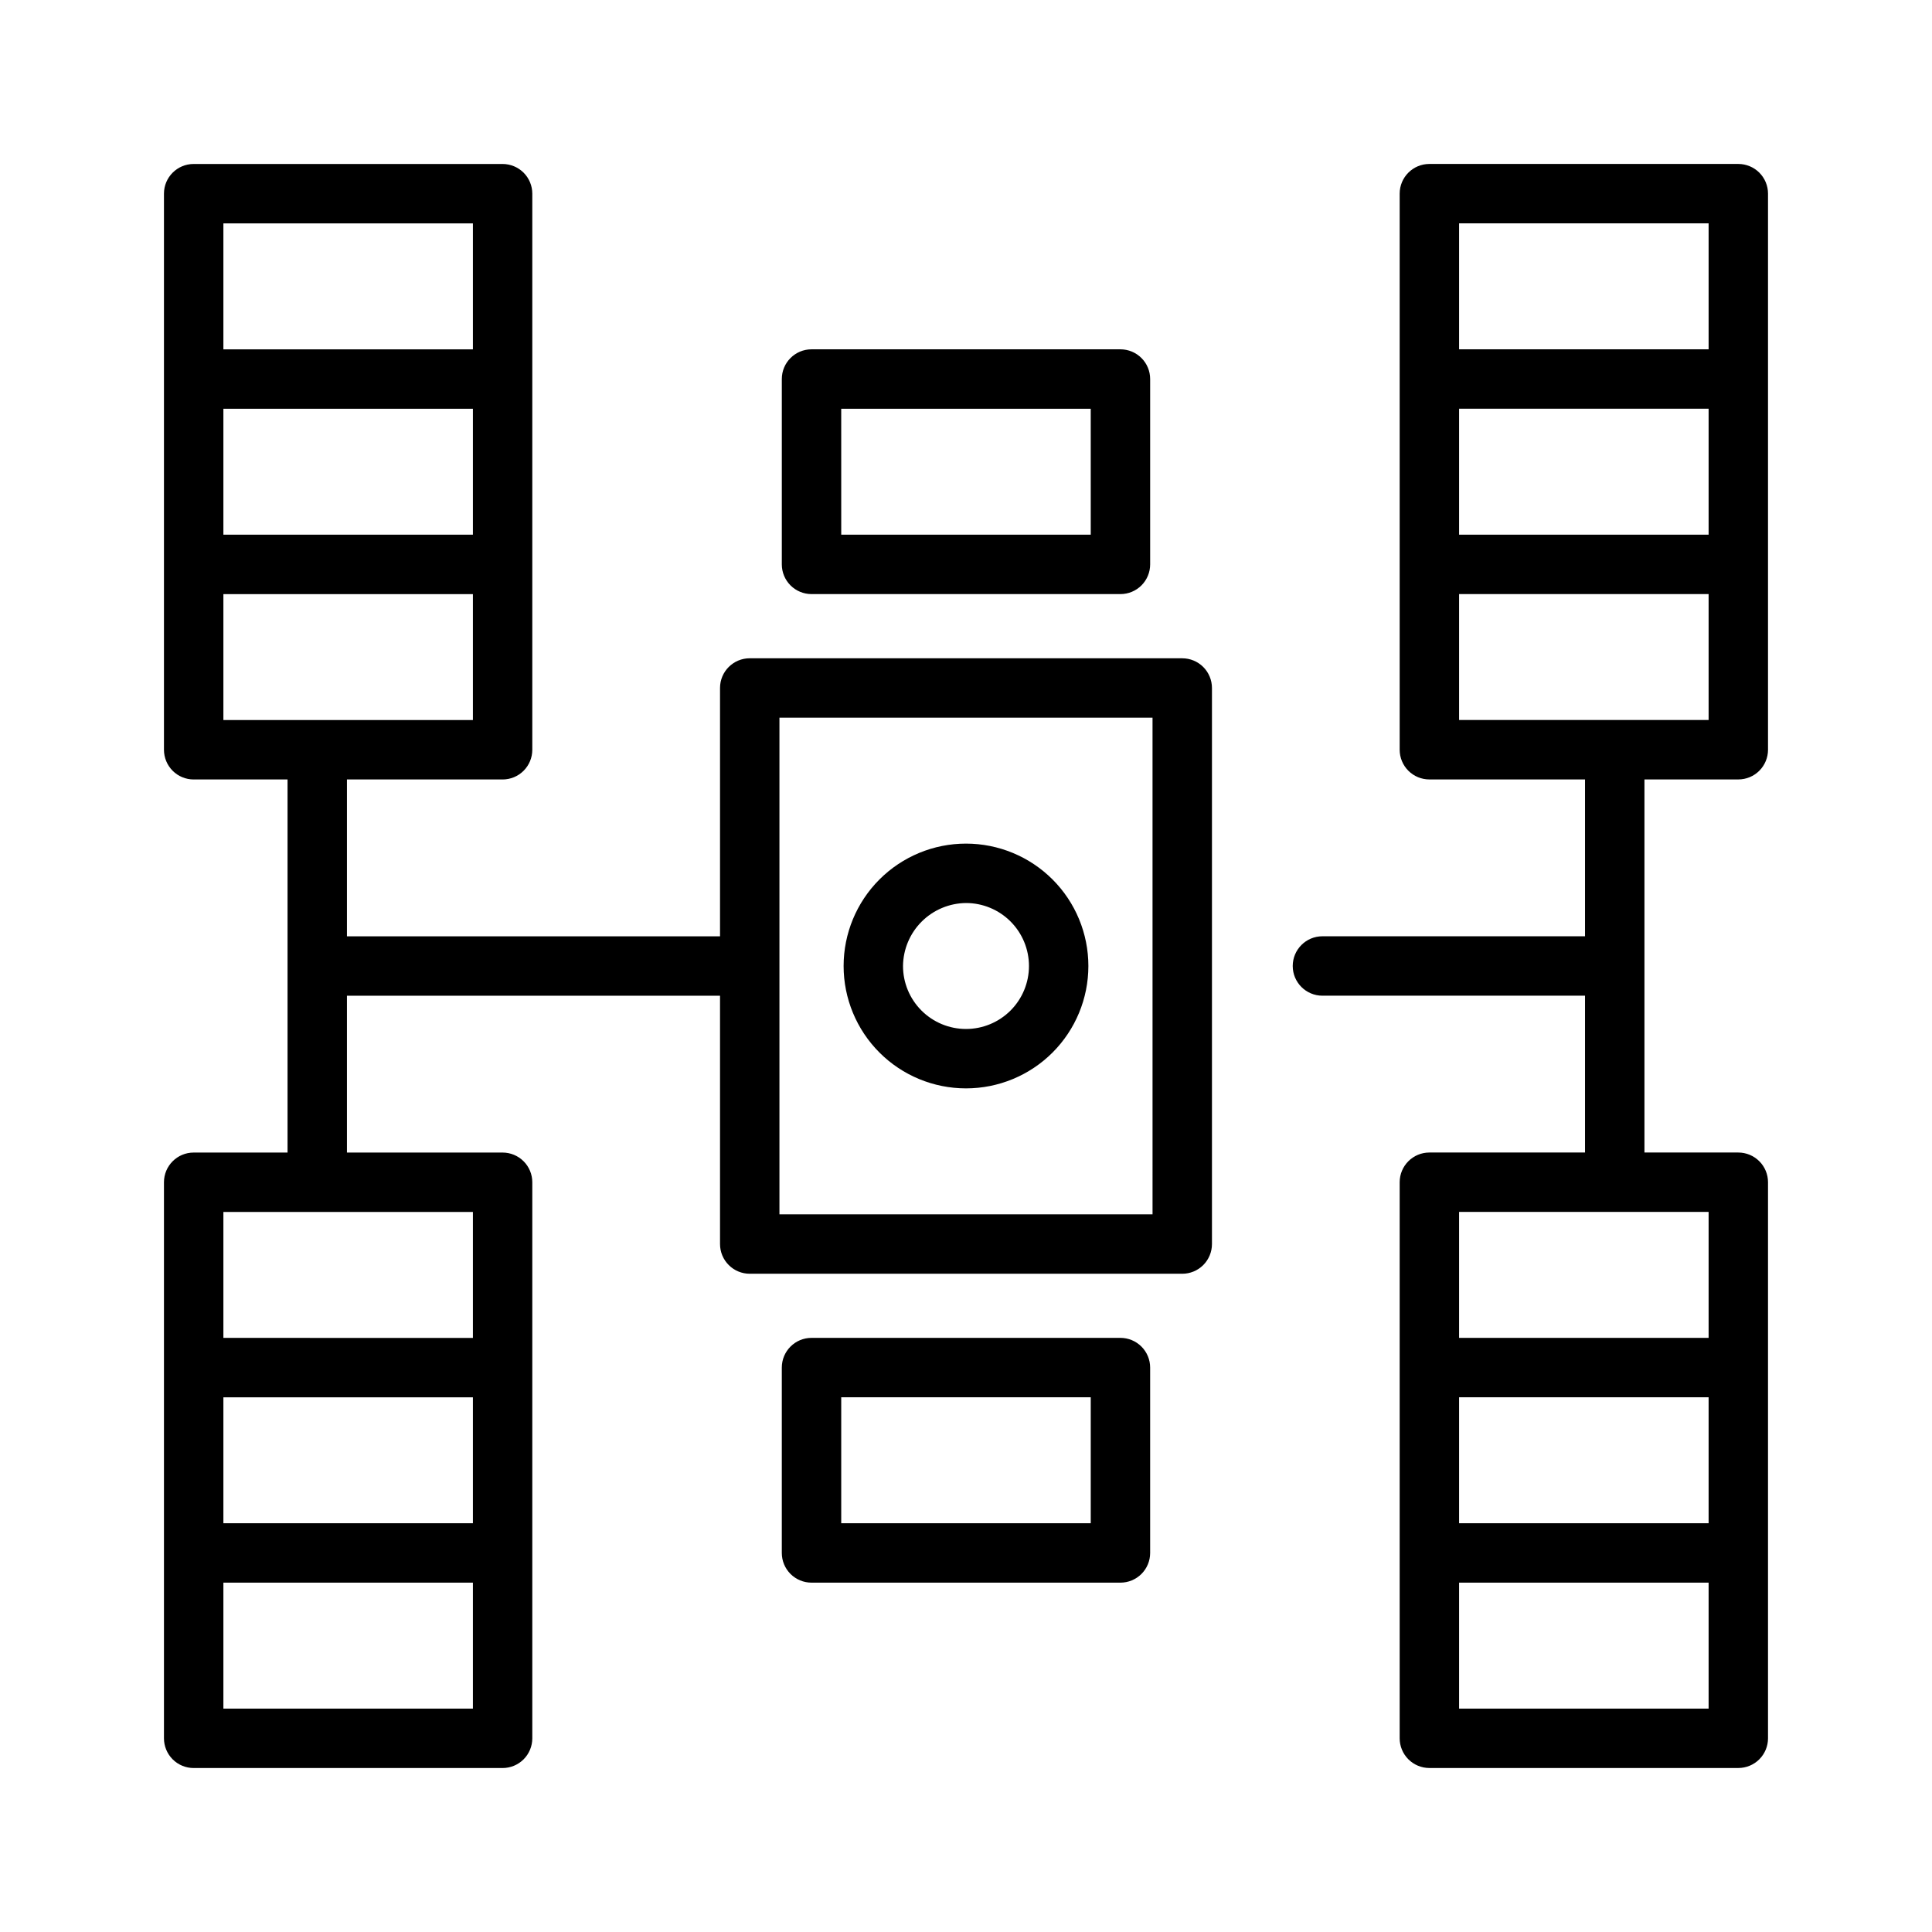
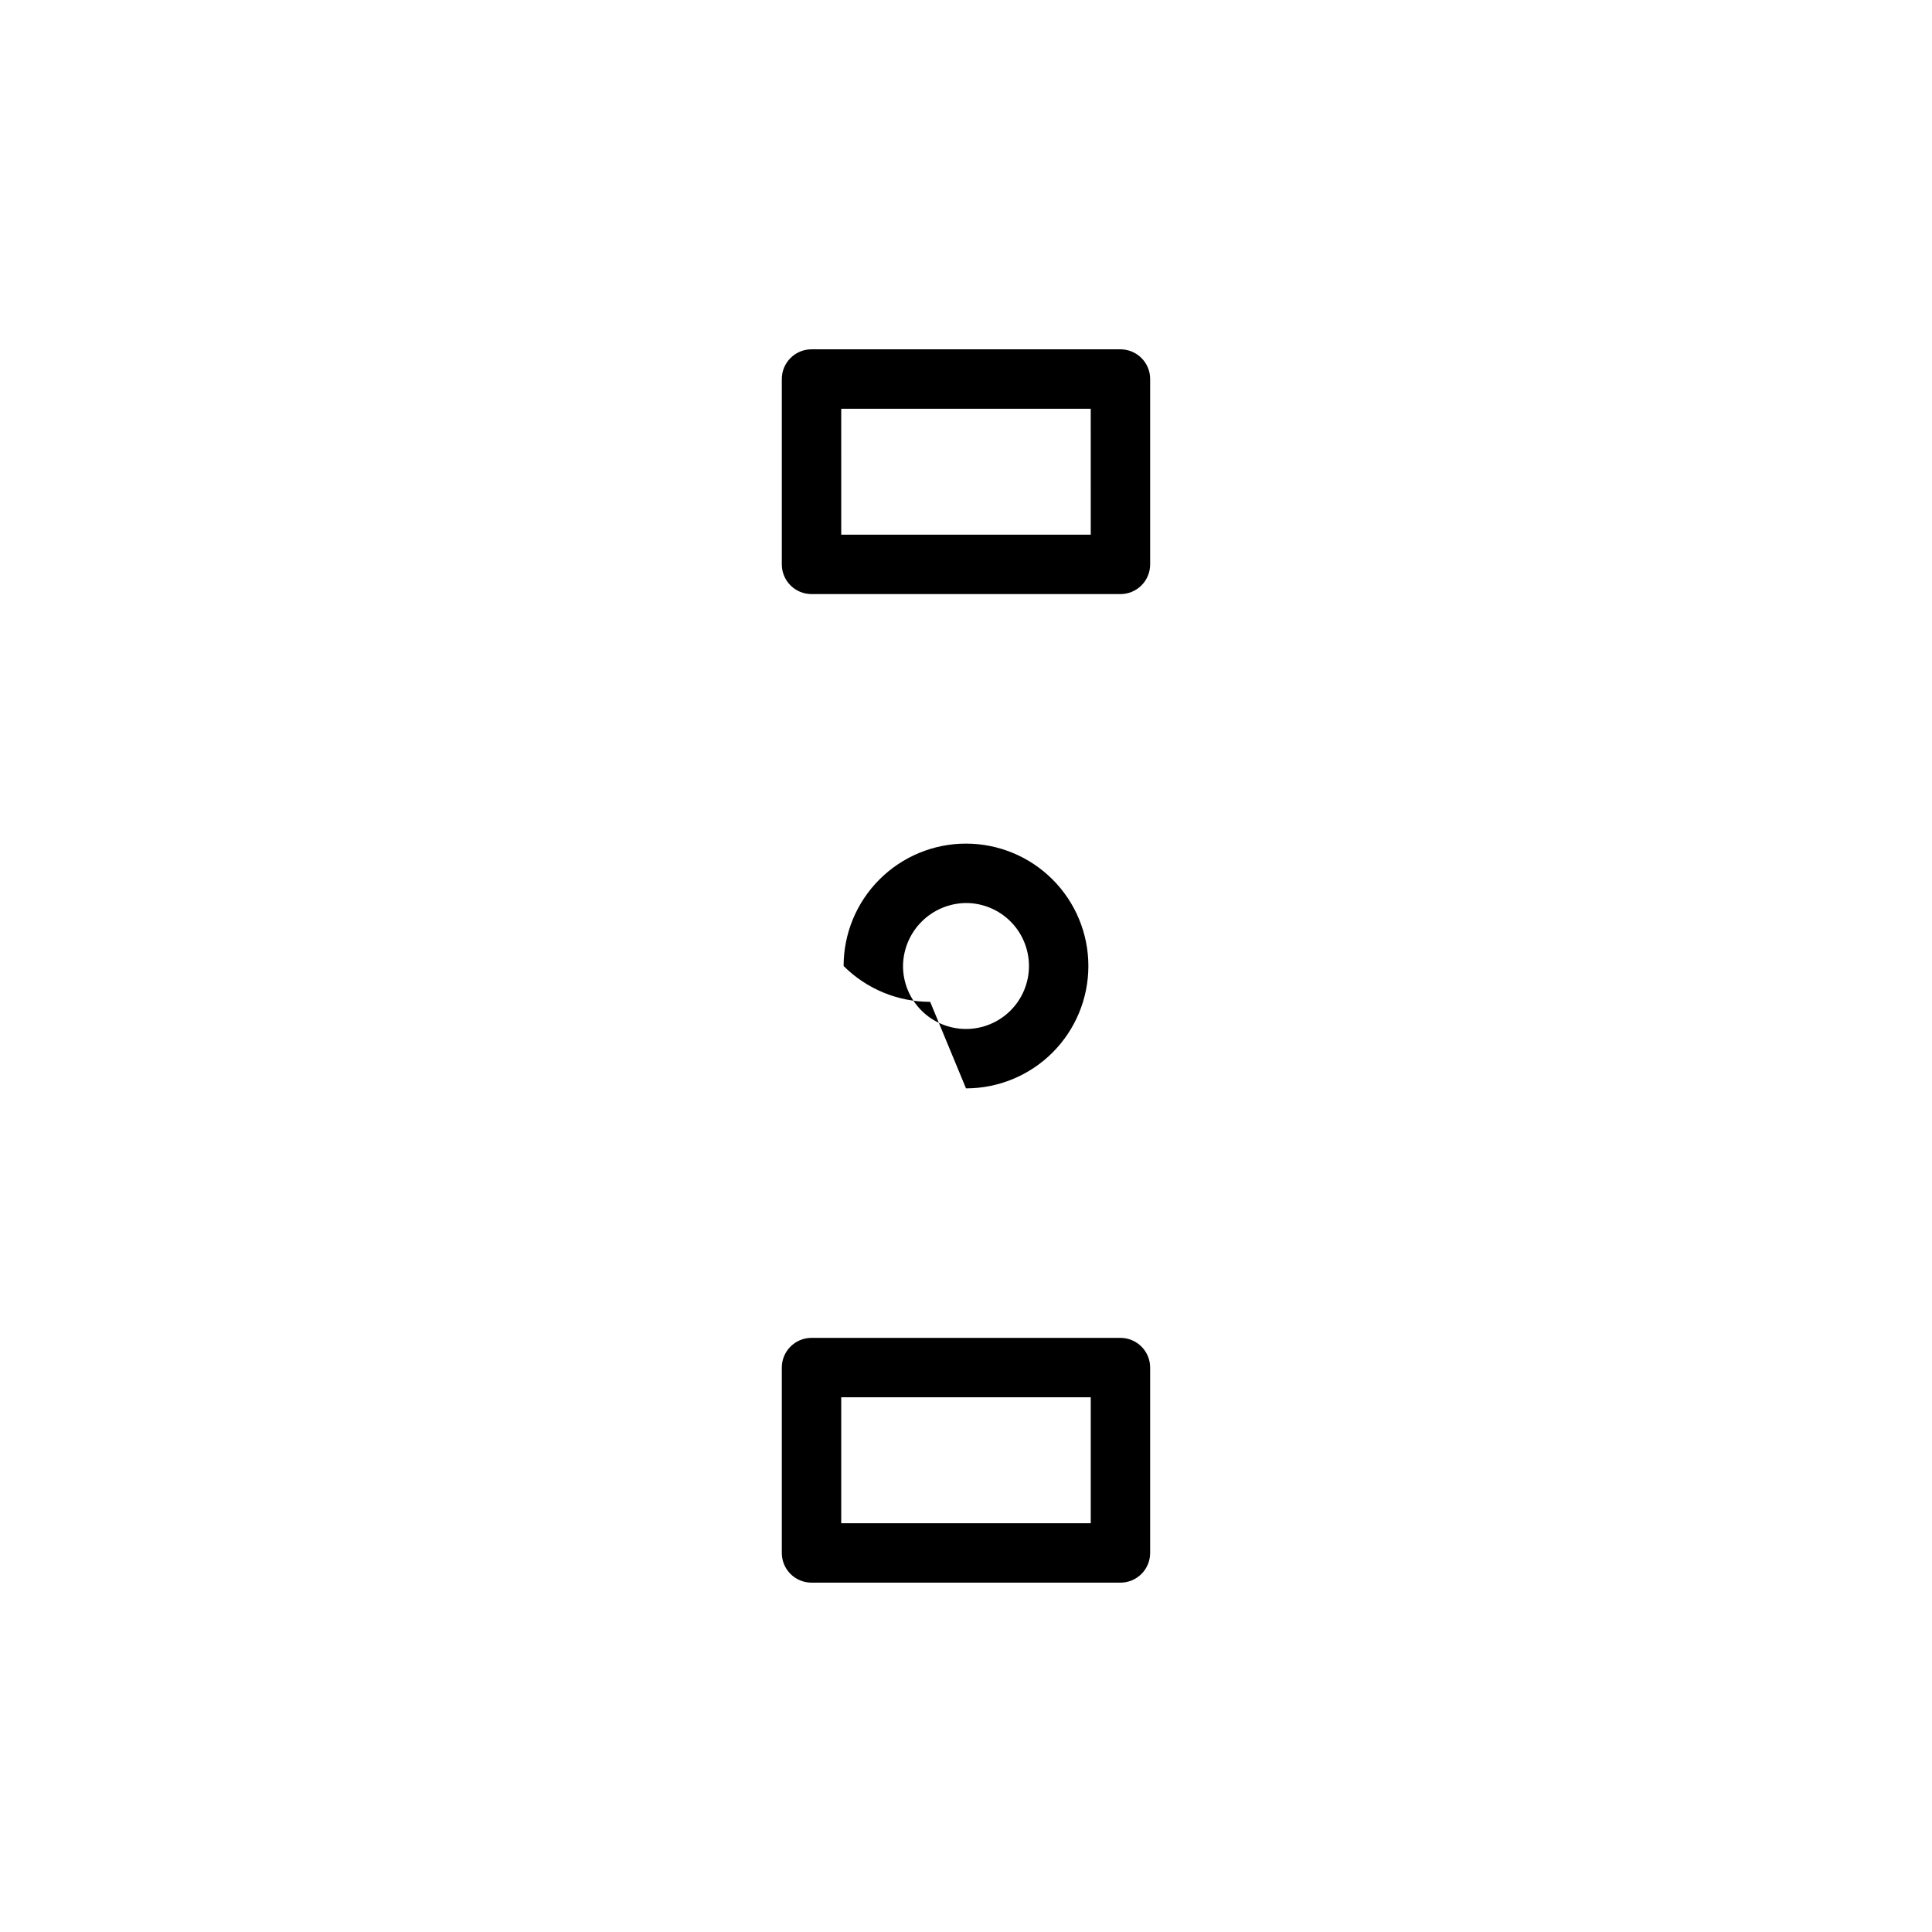
<svg xmlns="http://www.w3.org/2000/svg" fill="#000000" width="800px" height="800px" version="1.1" viewBox="144 144 512 512">
  <g>
-     <path d="m457.31 318.45h-114.62c-4.348 0-7.875 3.523-7.875 7.871v65.809h-98.871v-41.562h41.25c2.086 0 4.09-0.828 5.566-2.305 1.477-1.477 2.305-3.481 2.305-5.566v-147.37c0-2.086-0.828-4.09-2.305-5.566-1.477-1.473-3.481-2.305-5.566-2.305h-81.871c-4.348 0-7.871 3.523-7.871 7.871v147.37c0 2.086 0.832 4.09 2.305 5.566 1.477 1.477 3.481 2.305 5.566 2.305h24.879v98.871h-24.879c-4.348 0-7.871 3.527-7.871 7.875v147.36c0 2.086 0.832 4.09 2.305 5.566 1.477 1.477 3.481 2.305 5.566 2.305h81.871c2.086 0 4.09-0.828 5.566-2.305 1.477-1.477 2.305-3.481 2.305-5.566v-147.36c0-2.09-0.828-4.094-2.305-5.566-1.477-1.477-3.481-2.309-5.566-2.309h-41.25v-41.562h98.871v65.809c0 2.09 0.832 4.09 2.309 5.566 1.477 1.477 3.477 2.305 5.566 2.305h114.62c2.086 0 4.09-0.828 5.566-2.305 1.473-1.477 2.305-3.477 2.305-5.566v-147.36c0-2.086-0.832-4.09-2.305-5.566-1.477-1.477-3.481-2.305-5.566-2.305zm-254.11-66.125h66.125v33.375h-66.125zm66.125-49.121v33.375h-66.125v-33.375zm-66.125 98.242h66.125v33.379l-66.125-0.004zm66.125 246.23h-66.125v-33.375h66.125zm-66.125 49.125v-33.379h66.125v33.379zm66.125-98.242-66.125-0.004v-33.375h66.125zm180.11-32.746-98.875-0.004v-131.62h98.871z" />
    <path d="m359.06 301.44h81.871c2.086 0 4.09-0.828 5.566-2.305 1.477-1.477 2.305-3.481 2.305-5.566v-49.121c0-2.09-0.828-4.094-2.305-5.566-1.477-1.477-3.481-2.309-5.566-2.309h-81.871c-4.348 0-7.871 3.527-7.871 7.875v49.121c0 2.086 0.828 4.09 2.305 5.566 1.477 1.477 3.481 2.305 5.566 2.305zm7.871-49.121h66.125l0.004 33.375h-66.125z" />
    <path d="m440.93 498.55h-81.871c-4.348 0-7.871 3.527-7.871 7.875v49.121c0 2.086 0.828 4.09 2.305 5.566 1.477 1.477 3.481 2.305 5.566 2.305h81.871c2.086 0 4.09-0.828 5.566-2.305 1.477-1.477 2.305-3.481 2.305-5.566v-49.121c0-2.09-0.828-4.09-2.305-5.566-1.477-1.477-3.481-2.309-5.566-2.309zm-7.871 49.121h-66.125v-33.375h66.125z" />
-     <path d="m604.67 187.45h-81.871c-4.348 0-7.871 3.523-7.871 7.871v147.37c0 2.086 0.828 4.09 2.305 5.566 1.477 1.477 3.481 2.305 5.566 2.305h41.25v41.562h-69.59c-4.348 0-7.871 3.527-7.871 7.875s3.523 7.871 7.871 7.871h69.59v41.562h-41.25c-4.348 0-7.871 3.527-7.871 7.875v147.36c0 2.086 0.828 4.09 2.305 5.566 1.477 1.477 3.481 2.305 5.566 2.305h81.871c2.086 0 4.09-0.828 5.566-2.305 1.477-1.477 2.305-3.481 2.305-5.566v-147.36c0-2.09-0.828-4.094-2.305-5.566-1.477-1.477-3.481-2.309-5.566-2.309h-24.875v-98.871h24.875c2.086 0 4.09-0.828 5.566-2.305 1.477-1.477 2.305-3.481 2.305-5.566v-147.37c0-2.086-0.828-4.09-2.305-5.566-1.477-1.473-3.481-2.305-5.566-2.305zm-7.871 360.22h-66.125v-33.375h66.125zm-66.125 49.125v-33.379h66.125v33.379zm66.125-98.242-66.125-0.004v-33.375h66.125zm-66.125-246.24h66.125v33.375h-66.125zm66.125-49.121v33.375h-66.125v-33.375zm-66.125 131.62v-33.379h66.125v33.379z" />
-     <path d="m400 432.43c8.602 0 16.848-3.414 22.934-9.496 6.082-6.086 9.496-14.332 9.496-22.934s-3.414-16.852-9.496-22.934c-6.086-6.082-14.332-9.5-22.934-9.5s-16.852 3.418-22.934 9.5c-6.082 6.082-9.5 14.332-9.5 22.934s3.418 16.848 9.5 22.934c6.082 6.082 14.332 9.496 22.934 9.496zm0-49.121c4.426 0 8.668 1.758 11.801 4.891 3.129 3.129 4.887 7.375 4.887 11.801s-1.758 8.668-4.887 11.801c-3.133 3.129-7.375 4.887-11.801 4.887s-8.672-1.758-11.801-4.887c-3.133-3.133-4.891-7.375-4.891-11.801 0.043-4.414 1.812-8.637 4.934-11.758 3.121-3.121 7.344-4.891 11.758-4.934z" />
+     <path d="m400 432.43c8.602 0 16.848-3.414 22.934-9.496 6.082-6.086 9.496-14.332 9.496-22.934s-3.414-16.852-9.496-22.934c-6.086-6.082-14.332-9.5-22.934-9.5s-16.852 3.418-22.934 9.5c-6.082 6.082-9.5 14.332-9.5 22.934c6.082 6.082 14.332 9.496 22.934 9.496zm0-49.121c4.426 0 8.668 1.758 11.801 4.891 3.129 3.129 4.887 7.375 4.887 11.801s-1.758 8.668-4.887 11.801c-3.133 3.129-7.375 4.887-11.801 4.887s-8.672-1.758-11.801-4.887c-3.133-3.133-4.891-7.375-4.891-11.801 0.043-4.414 1.812-8.637 4.934-11.758 3.121-3.121 7.344-4.891 11.758-4.934z" />
  </g>
</svg>